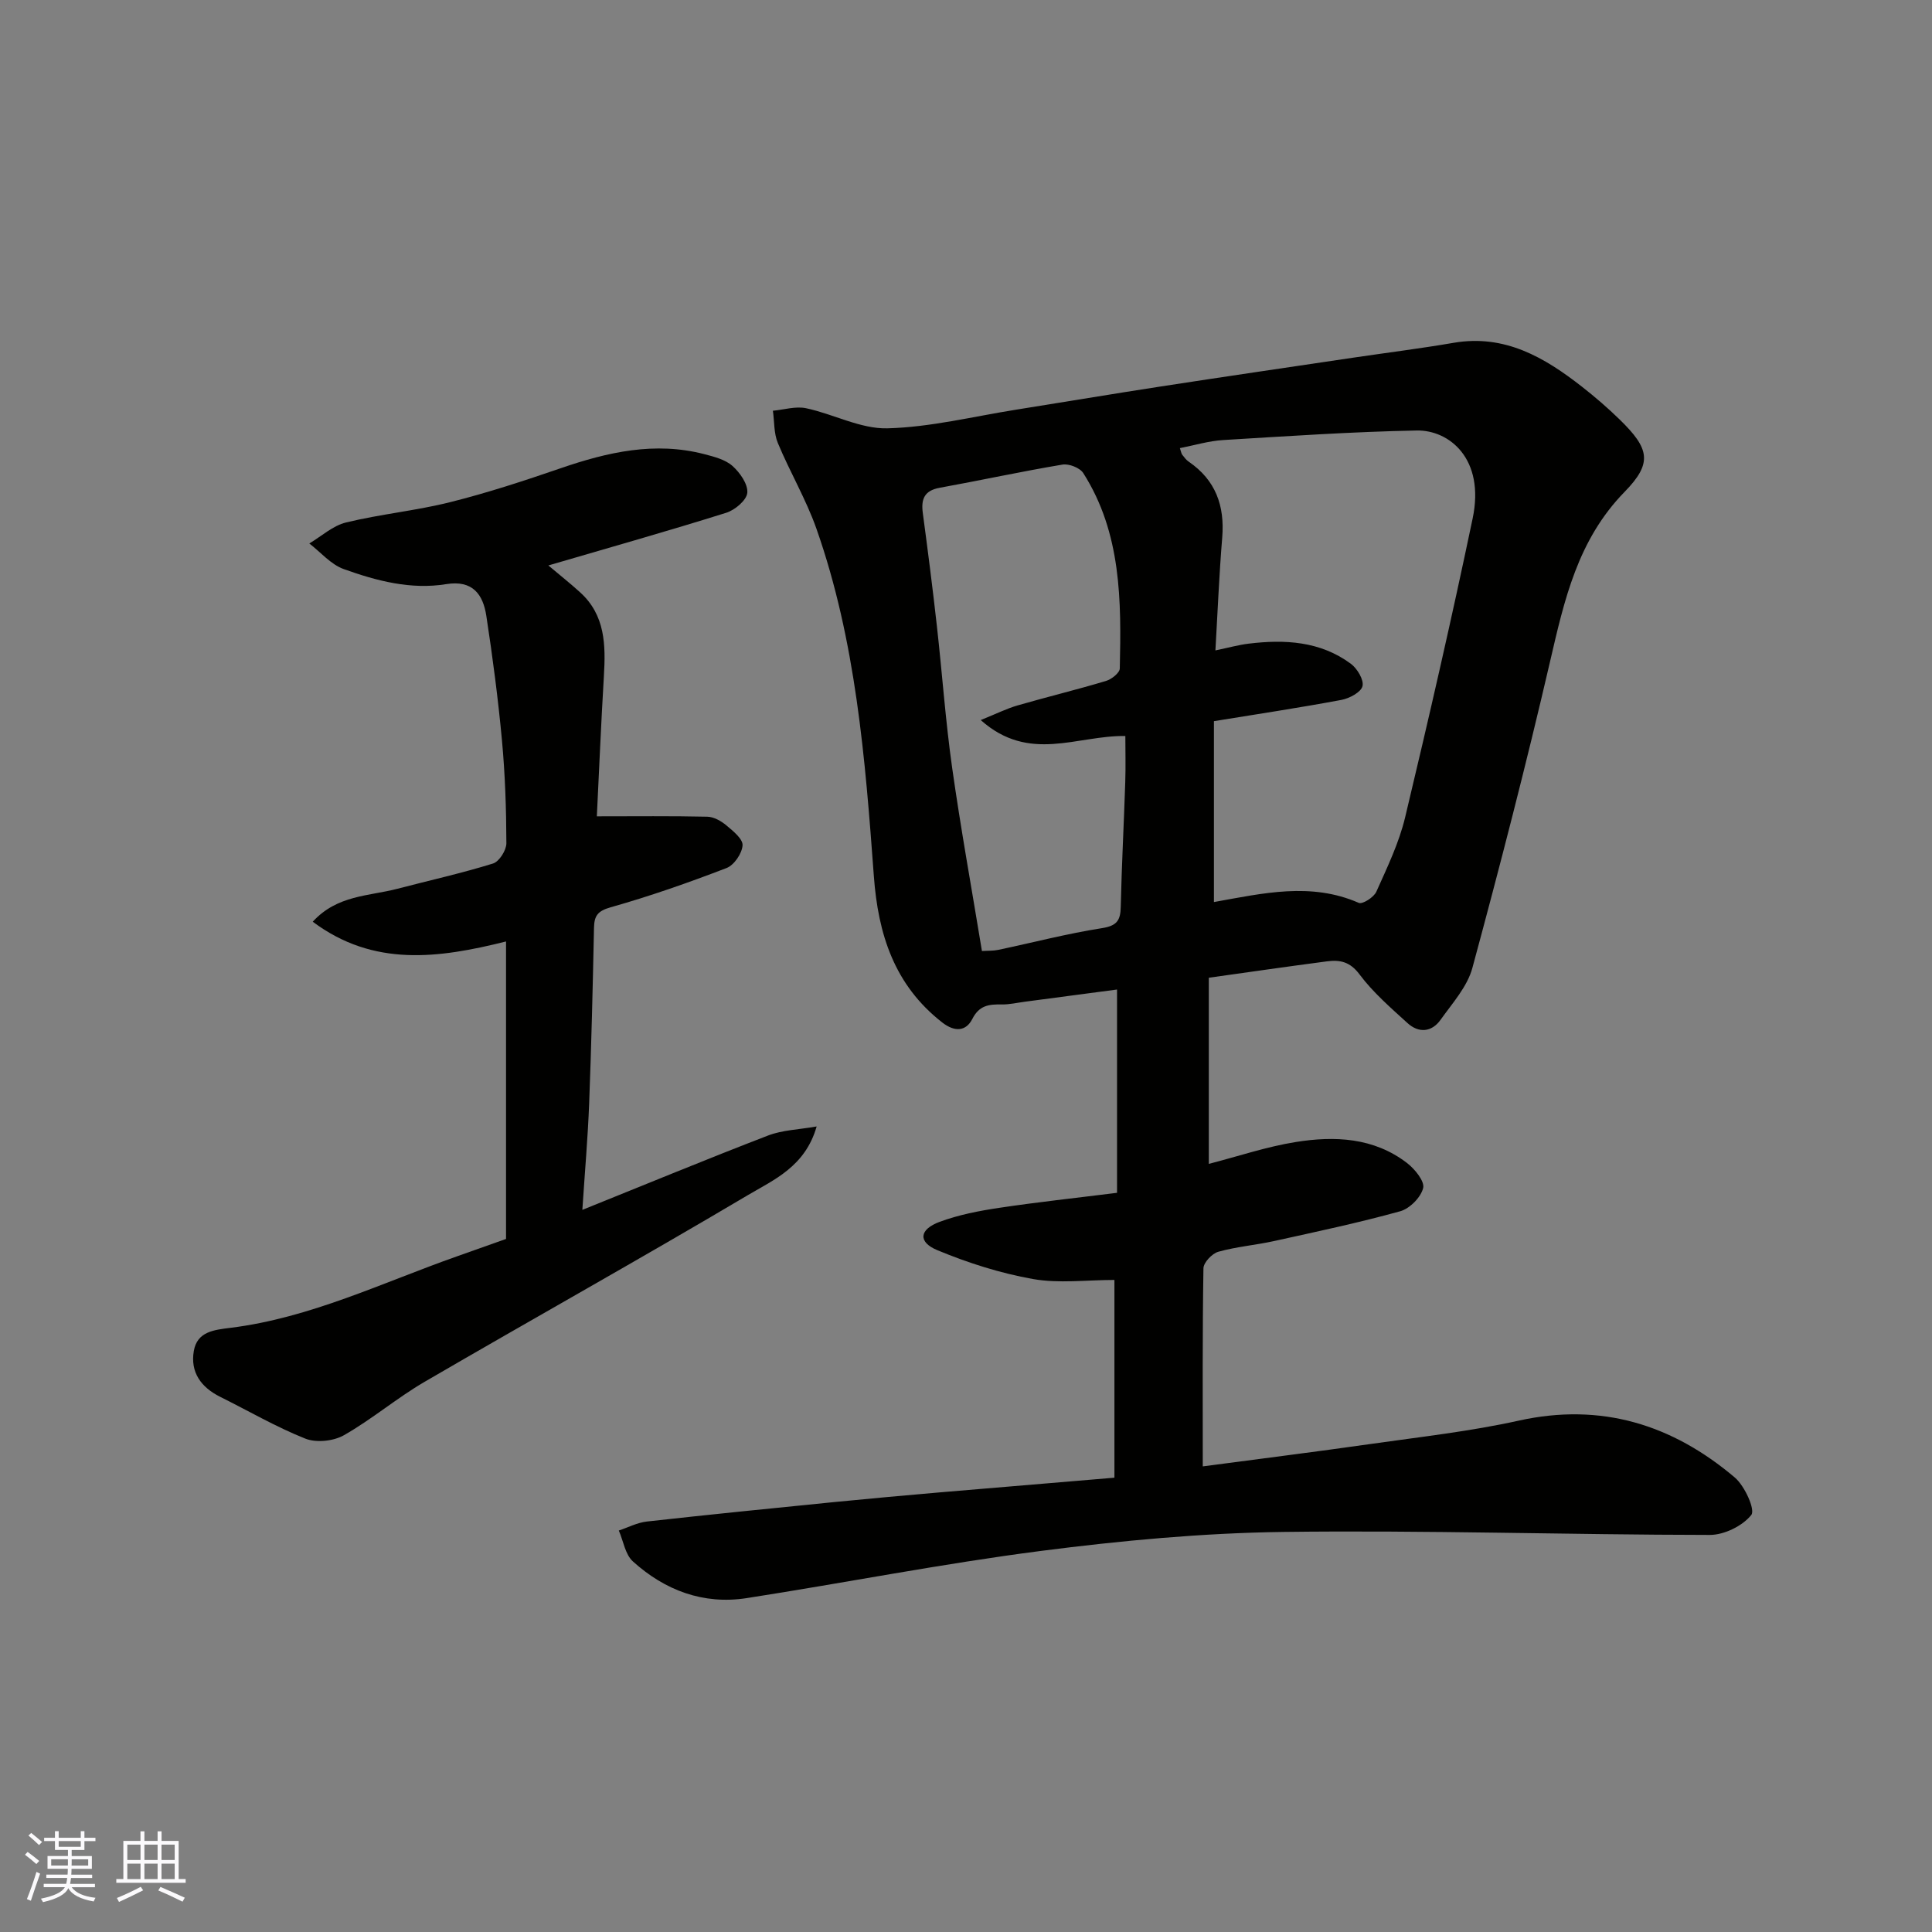
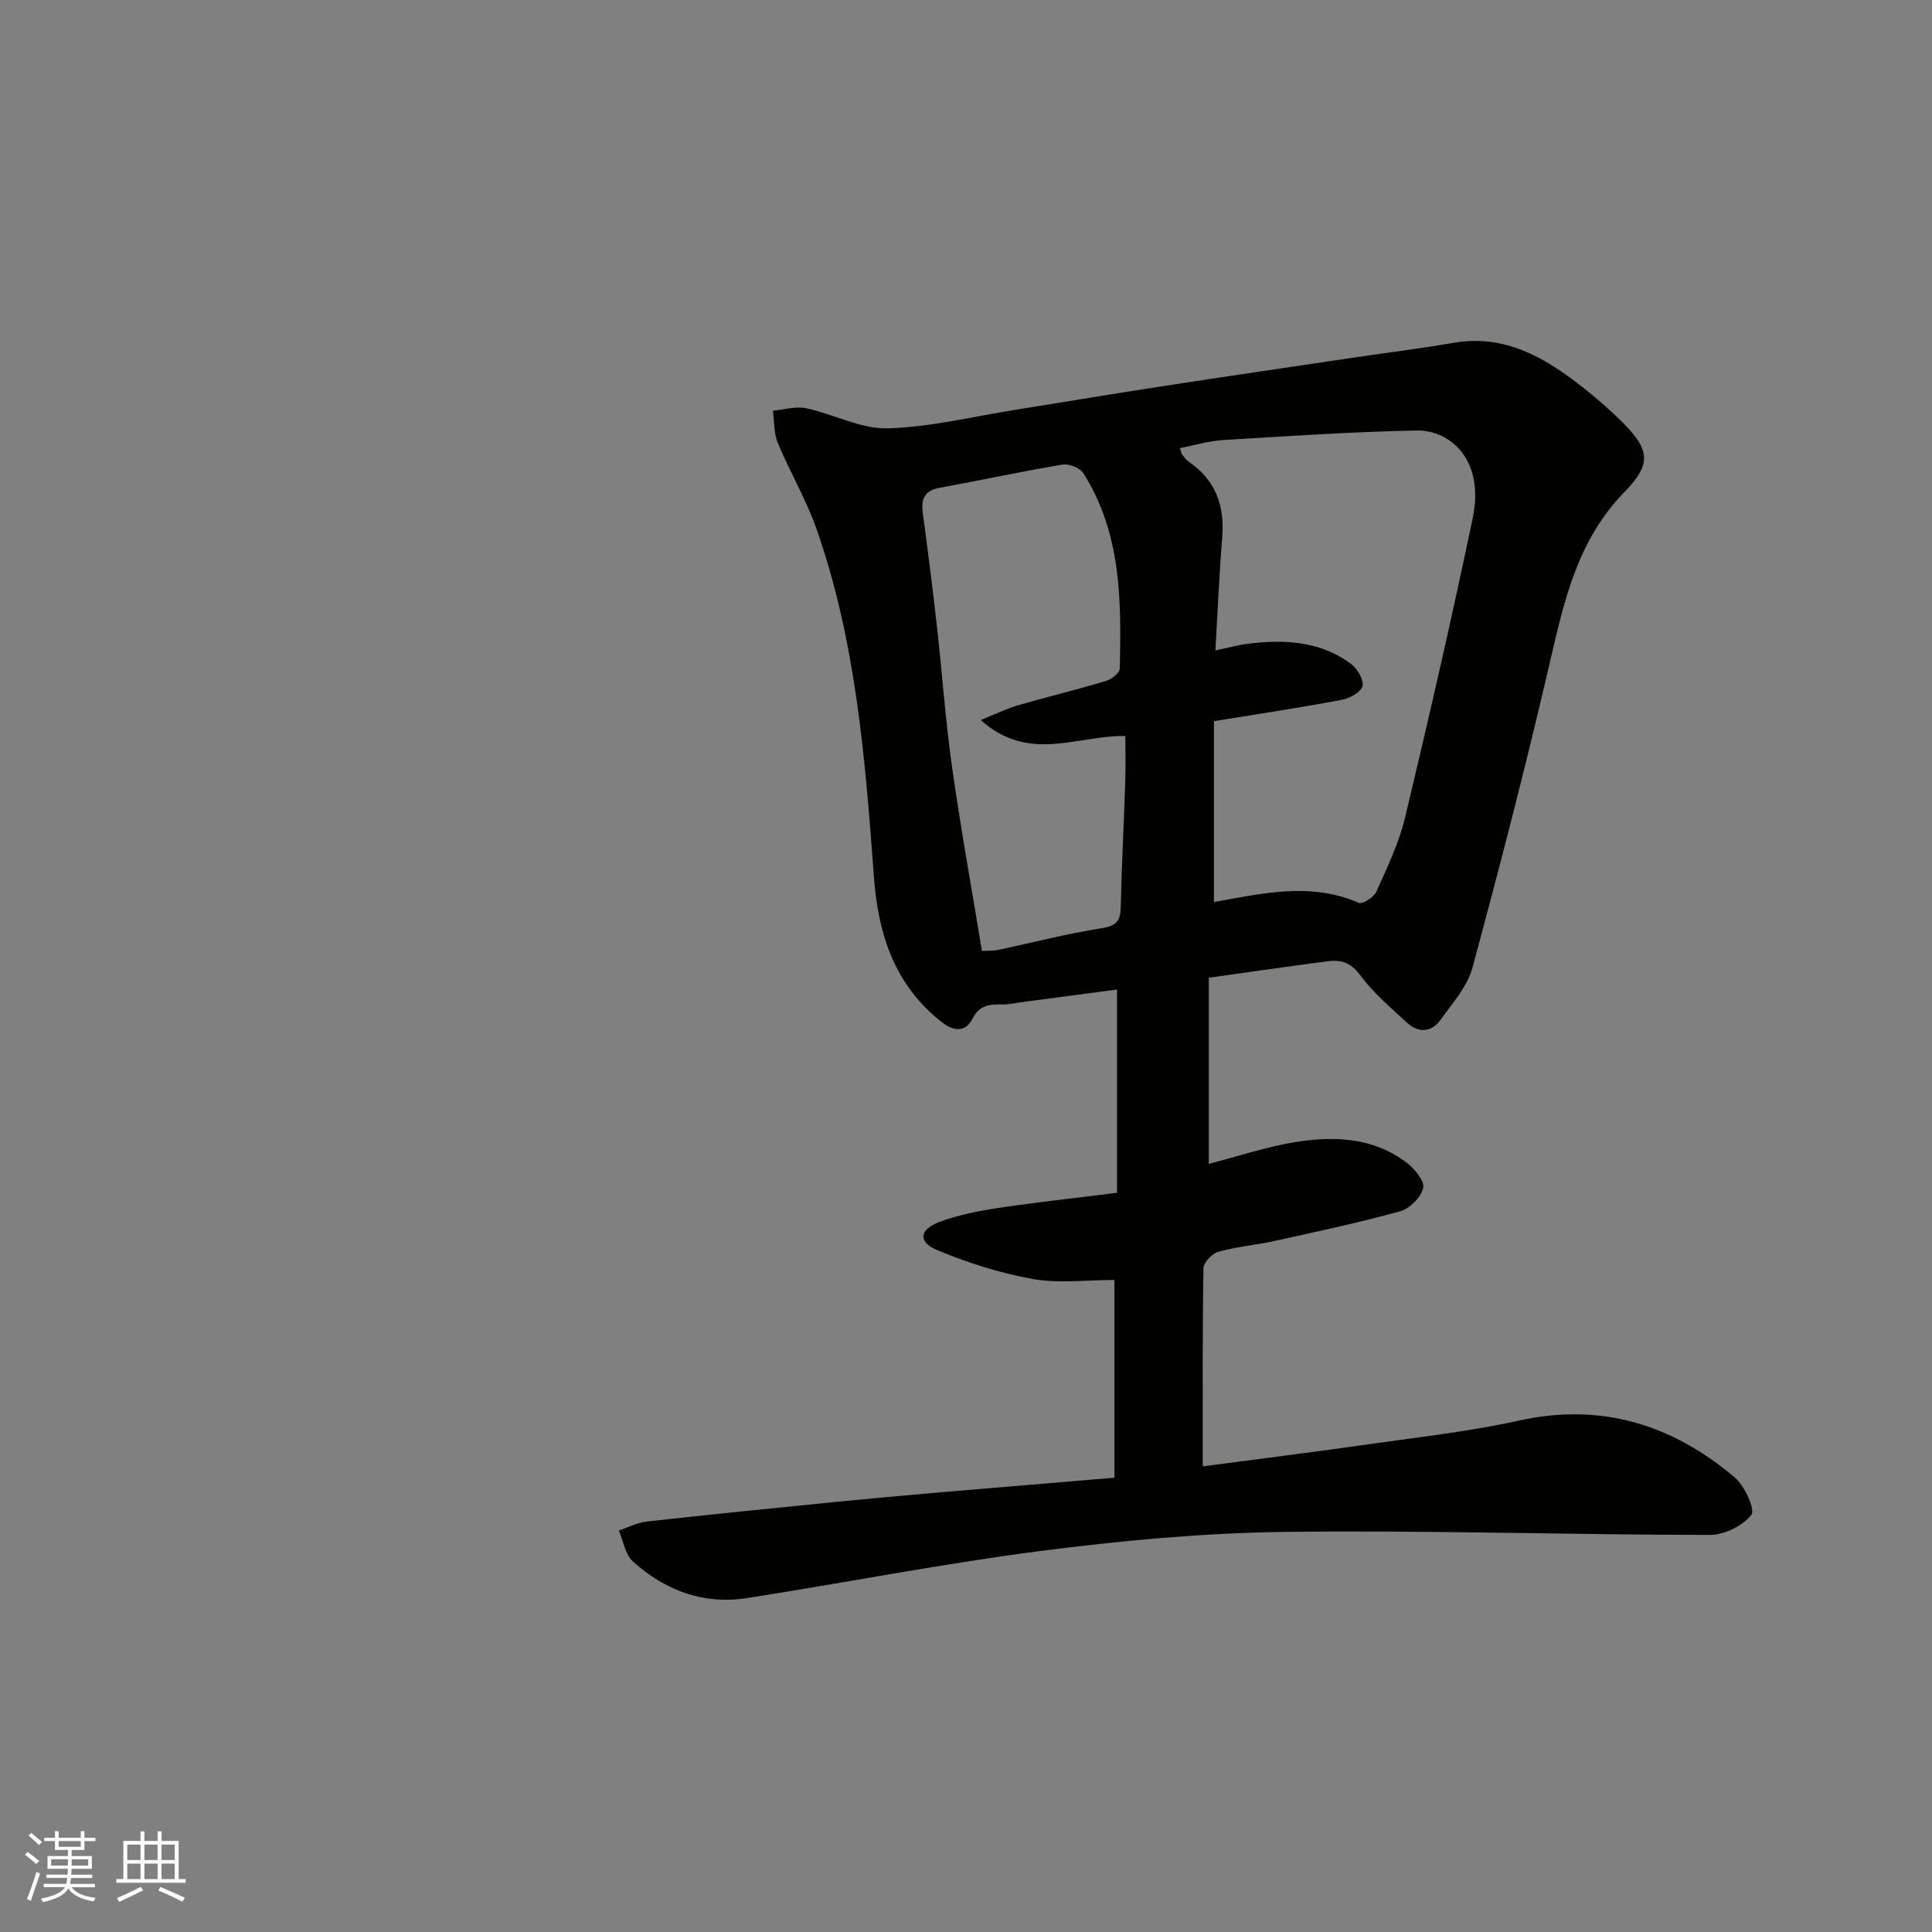
<svg xmlns="http://www.w3.org/2000/svg" enable-background="new 0 0 400 400" viewBox="0 0 400 400">
  <rect x="0" y="0" width="400" height="400" fill="#808080" stroke="none" />
  <path d="m230.73 305.94c0-14.06 0-27.8 0-40.94-5.79 0-11.48.76-16.86-.19-6.76-1.2-13.47-3.34-19.82-5.98-4.04-1.68-3.74-4.3.49-5.86 3.91-1.45 8.12-2.27 12.27-2.89 7.9-1.19 15.86-2.04 24.46-3.12 0-14.06 0-27.75 0-42.09-6.2.82-12.62 1.67-19.04 2.52-1.62.21-3.25.6-4.87.57-2.59-.04-4.6.15-6.05 3-1.29 2.55-3.61 2.77-6.22.74-9.93-7.74-13.29-18.27-14.17-30.33-1.79-24.3-3.71-48.65-11.88-71.89-2.15-6.1-5.51-11.77-8-17.77-.84-2.02-.7-4.43-1.02-6.67 2.3-.21 4.72-.98 6.87-.52 5.67 1.2 11.27 4.3 16.83 4.16 8.91-.23 17.77-2.45 26.65-3.86 10-1.59 19.98-3.27 29.99-4.81 13.24-2.04 26.5-3.98 39.76-5.95 6.95-1.03 13.94-1.9 20.87-3.09 10.56-1.8 18.78 3.02 26.56 9.11 2.72 2.13 5.35 4.4 7.82 6.81 6.1 5.97 6.85 8.94 1 14.93-9.75 9.97-12.5 22.43-15.47 35.24-4.92 21.22-10.37 42.32-16.06 63.34-1.05 3.89-4.14 7.3-6.58 10.73-1.85 2.6-4.54 2.8-6.86.68-3.49-3.18-7.14-6.34-9.94-10.09-1.95-2.61-4.03-3.03-6.67-2.69-8.1 1.06-16.18 2.23-24.52 3.4v38.54c6.12-1.58 11.99-3.57 18.02-4.53 8.06-1.29 16.15-.93 23.02 4.35 1.61 1.24 3.68 3.78 3.34 5.18-.47 1.93-2.79 4.27-4.76 4.81-8.62 2.39-17.38 4.24-26.12 6.17-3.82.84-7.77 1.16-11.52 2.21-1.3.36-3.07 2.23-3.09 3.43-.22 13.64-.14 27.29-.14 41.01 11.89-1.58 23.41-3.02 34.91-4.66 10.19-1.45 20.46-2.59 30.49-4.81 17.1-3.79 31.79.8 44.74 11.76 2.06 1.74 4.29 6.69 3.43 7.76-1.81 2.28-5.61 4.14-8.58 4.14-29.43-.03-58.87-1-88.29-.62-16.75.22-33.56 1.79-50.19 3.93-20.39 2.63-40.6 6.61-60.92 9.77-8.99 1.4-16.94-1.6-23.57-7.59-1.6-1.44-1.98-4.23-2.92-6.4 1.92-.64 3.81-1.64 5.78-1.86 12.89-1.44 25.79-2.73 38.69-4.02 7.36-.73 14.73-1.39 22.1-2.03 11.93-1 23.87-2 36.04-3.03zm20.91-171.28c2.75-.57 4.8-1.15 6.89-1.4 7.49-.91 14.82-.51 21.14 4.16 1.33.98 2.74 3.34 2.42 4.64-.31 1.26-2.71 2.54-4.37 2.85-8.78 1.64-17.61 2.97-26.39 4.4v37.45c10.21-1.83 20.08-4.16 29.99.17.77.34 3.12-1.16 3.63-2.3 2.25-5.03 4.7-10.1 5.97-15.42 4.92-20.57 9.65-41.19 13.98-61.89 2.58-12.35-4.86-18.32-11.6-18.19-13.37.26-26.72 1.17-40.07 1.98-2.98.18-5.92 1.08-8.95 1.67.27.77.3 1.13.49 1.37.41.52.82 1.09 1.36 1.45 5.55 3.8 7.45 9.1 6.92 15.66-.64 7.73-.95 15.48-1.41 23.4zm-48.59 14.42c3.23-1.3 5.37-2.38 7.63-3.03 6.08-1.76 12.25-3.25 18.31-5.07 1.15-.34 2.83-1.67 2.85-2.58.32-14 .35-28.02-7.56-40.45-.7-1.1-2.97-1.99-4.31-1.76-8.5 1.42-16.93 3.26-25.42 4.8-3.2.58-3.88 2.36-3.49 5.25 1.04 7.78 2.04 15.56 2.91 23.36 1.1 9.78 1.78 19.61 3.16 29.35 1.78 12.58 4.06 25.09 6.17 37.95 1.21-.08 2.33-.02 3.38-.24 7.16-1.51 14.27-3.37 21.49-4.5 3.08-.49 3.81-1.6 3.87-4.41.19-8.6.65-17.19.93-25.78.11-3.26.02-6.52.02-9.59-10.02-.15-19.91 5.65-29.94-3.3z" fill="#010100" />
-   <path d="m104.77 256.51c0-20.69 0-40.98 0-61.59-13.9 3.48-27.42 5.35-40.02-4.09 5.06-5.54 11.64-5.28 17.53-6.82 6.61-1.73 13.29-3.21 19.8-5.23 1.28-.4 2.76-2.75 2.76-4.19-.02-7.09-.26-14.2-.91-21.26-.8-8.64-1.93-17.25-3.24-25.82-.68-4.45-2.83-7.46-8.31-6.57-7.33 1.19-14.42-.68-21.22-3.12-2.67-.96-4.77-3.49-7.12-5.3 2.52-1.5 4.88-3.69 7.61-4.35 7.11-1.73 14.48-2.43 21.58-4.21 7.71-1.93 15.3-4.42 22.83-7.01 9.74-3.35 19.53-5.59 29.81-2.91 2.02.53 4.3 1.11 5.78 2.43 1.55 1.38 3.23 3.77 3.07 5.56-.14 1.54-2.57 3.58-4.38 4.14-11.92 3.74-23.95 7.14-36.81 10.9 2.29 1.93 4.49 3.67 6.57 5.56 5.23 4.73 5.31 10.93 4.93 17.32-.58 9.74-.99 19.49-1.46 29.06 8.06 0 15.47-.09 22.87.08 1.35.03 2.87.89 3.95 1.8 1.39 1.16 3.44 2.82 3.35 4.13-.11 1.68-1.75 4.09-3.3 4.69-7.88 3.03-15.88 5.84-24 8.13-2.75.78-3.41 1.79-3.46 4.3-.25 12.1-.54 24.19-1 36.28-.27 7.06-.89 14.12-1.41 22.07 13.47-5.42 25.91-10.57 38.47-15.4 2.94-1.13 6.28-1.21 10.04-1.87-2.38 8.31-8.84 11.02-14.23 14.21-22.16 13.14-44.67 25.69-66.94 38.66-5.76 3.36-10.92 7.77-16.71 11.06-2.16 1.23-5.72 1.6-7.99.7-6.06-2.41-11.76-5.74-17.62-8.65-3.96-1.97-6.23-5.09-5.46-9.51.7-4.01 4.17-4.35 7.6-4.78 16.51-2.05 31.4-9.34 46.86-14.79 3.34-1.19 6.7-2.38 10.18-3.61z" fill="#010100" />
  <g fill="#fbfafc">
    <path d="m5.17 384 .55-.58c.85.61 1.65 1.24 2.4 1.87l-.59.64c-.83-.73-1.62-1.37-2.36-1.93m1.22 9.53-.82-.34c.71-1.76 1.37-3.64 1.98-5.63.24.13.5.25.76.36-.6 1.67-1.24 3.54-1.92 5.61m-.5-13.5.57-.54c.56.44 1.31 1.06 2.26 1.87l-.64.64c-.68-.66-1.41-1.32-2.19-1.97m3.25.46h2.24v-1.36h.77v1.36h4.57v-1.36h.76v1.36h2.28v.69h-2.28v1.84h-2.64v1.26h4.18v2.64h-4.21c0 .45-.02.86-.05 1.21h4.32v.69h-4.38c-.04.34-.1.75-.19 1.22h5.15v.69h-4.82c.87 1.19 2.51 1.92 4.93 2.19-.17.31-.3.57-.37.76-2.77-.49-4.52-1.41-5.26-2.76-.56 1.26-2.3 2.23-5.24 2.9-.12-.24-.26-.48-.43-.72 2.73-.55 4.38-1.34 4.96-2.38h-4.38v-.69h4.65c.1-.38.17-.79.21-1.22h-4.32v-.69h4.4c.03-.34.05-.75.05-1.21h-4.2v-2.64h4.23v-1.26h-2.69v-1.84h-2.24zm1.46 4.46v1.29h3.45c.01-.4.02-.57.01-.53v-.32-.45h-3.46zm1.55-2.59h4.57v-1.19h-4.57zm6.11 2.59h-3.42v.77c-.01.19-.01.37-.02.53h3.44z" />
    <path d="m32.63 379.16h.82v1.98h3.54v7.89h1.45v.78h-14.36v-.78h1.46v-7.89h3.54v-1.98h.82v1.98h2.73zm-3.49 11.48.5.73c-1.61.82-3.28 1.63-5 2.41-.13-.27-.28-.55-.44-.82 1.75-.72 3.4-1.49 4.94-2.32m-2.78-5.55h2.73v-3.18h-2.73zm0 3.95h2.73v-3.2h-2.73zm3.54-3.95h2.73v-3.18h-2.73zm0 3.95h2.73v-3.2h-2.73zm7.89 4.68c-1.84-.92-3.51-1.7-5.02-2.32l.45-.73c1.89.8 3.57 1.55 5.04 2.23zm-1.62-11.81h-2.73v3.18h2.73zm-2.73 7.13h2.73v-3.2h-2.73z" />
  </g>
</svg>